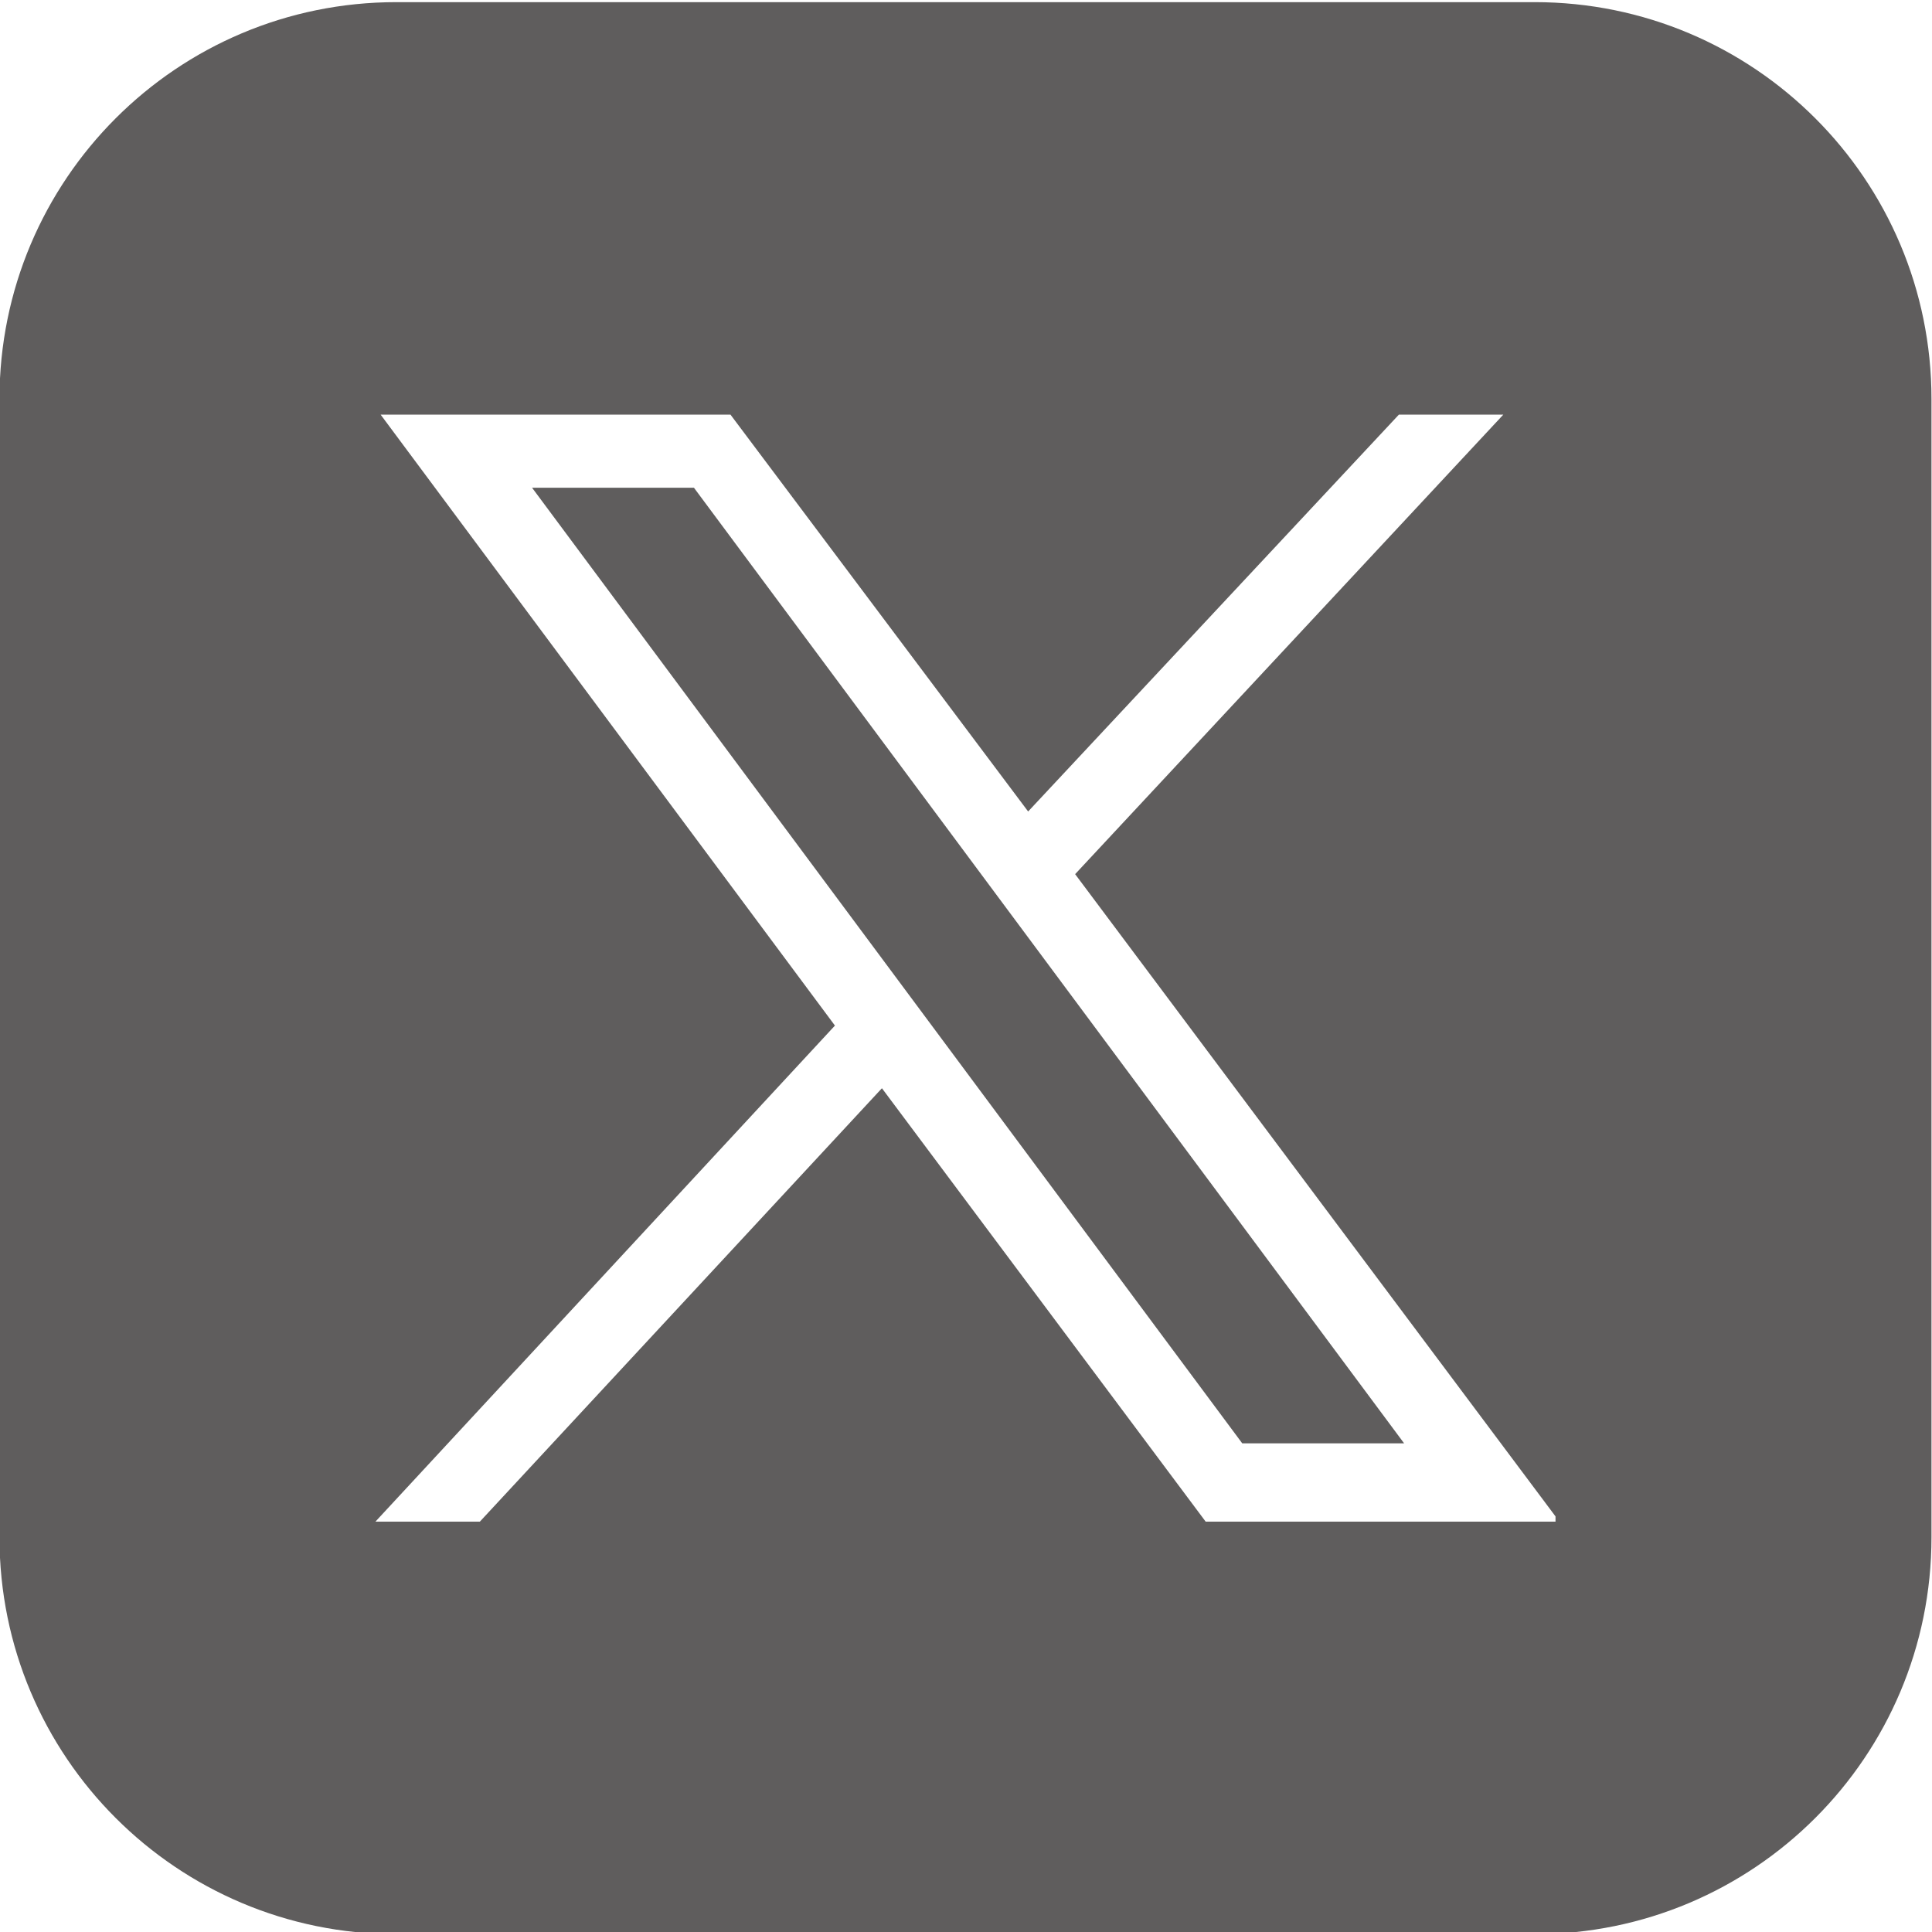
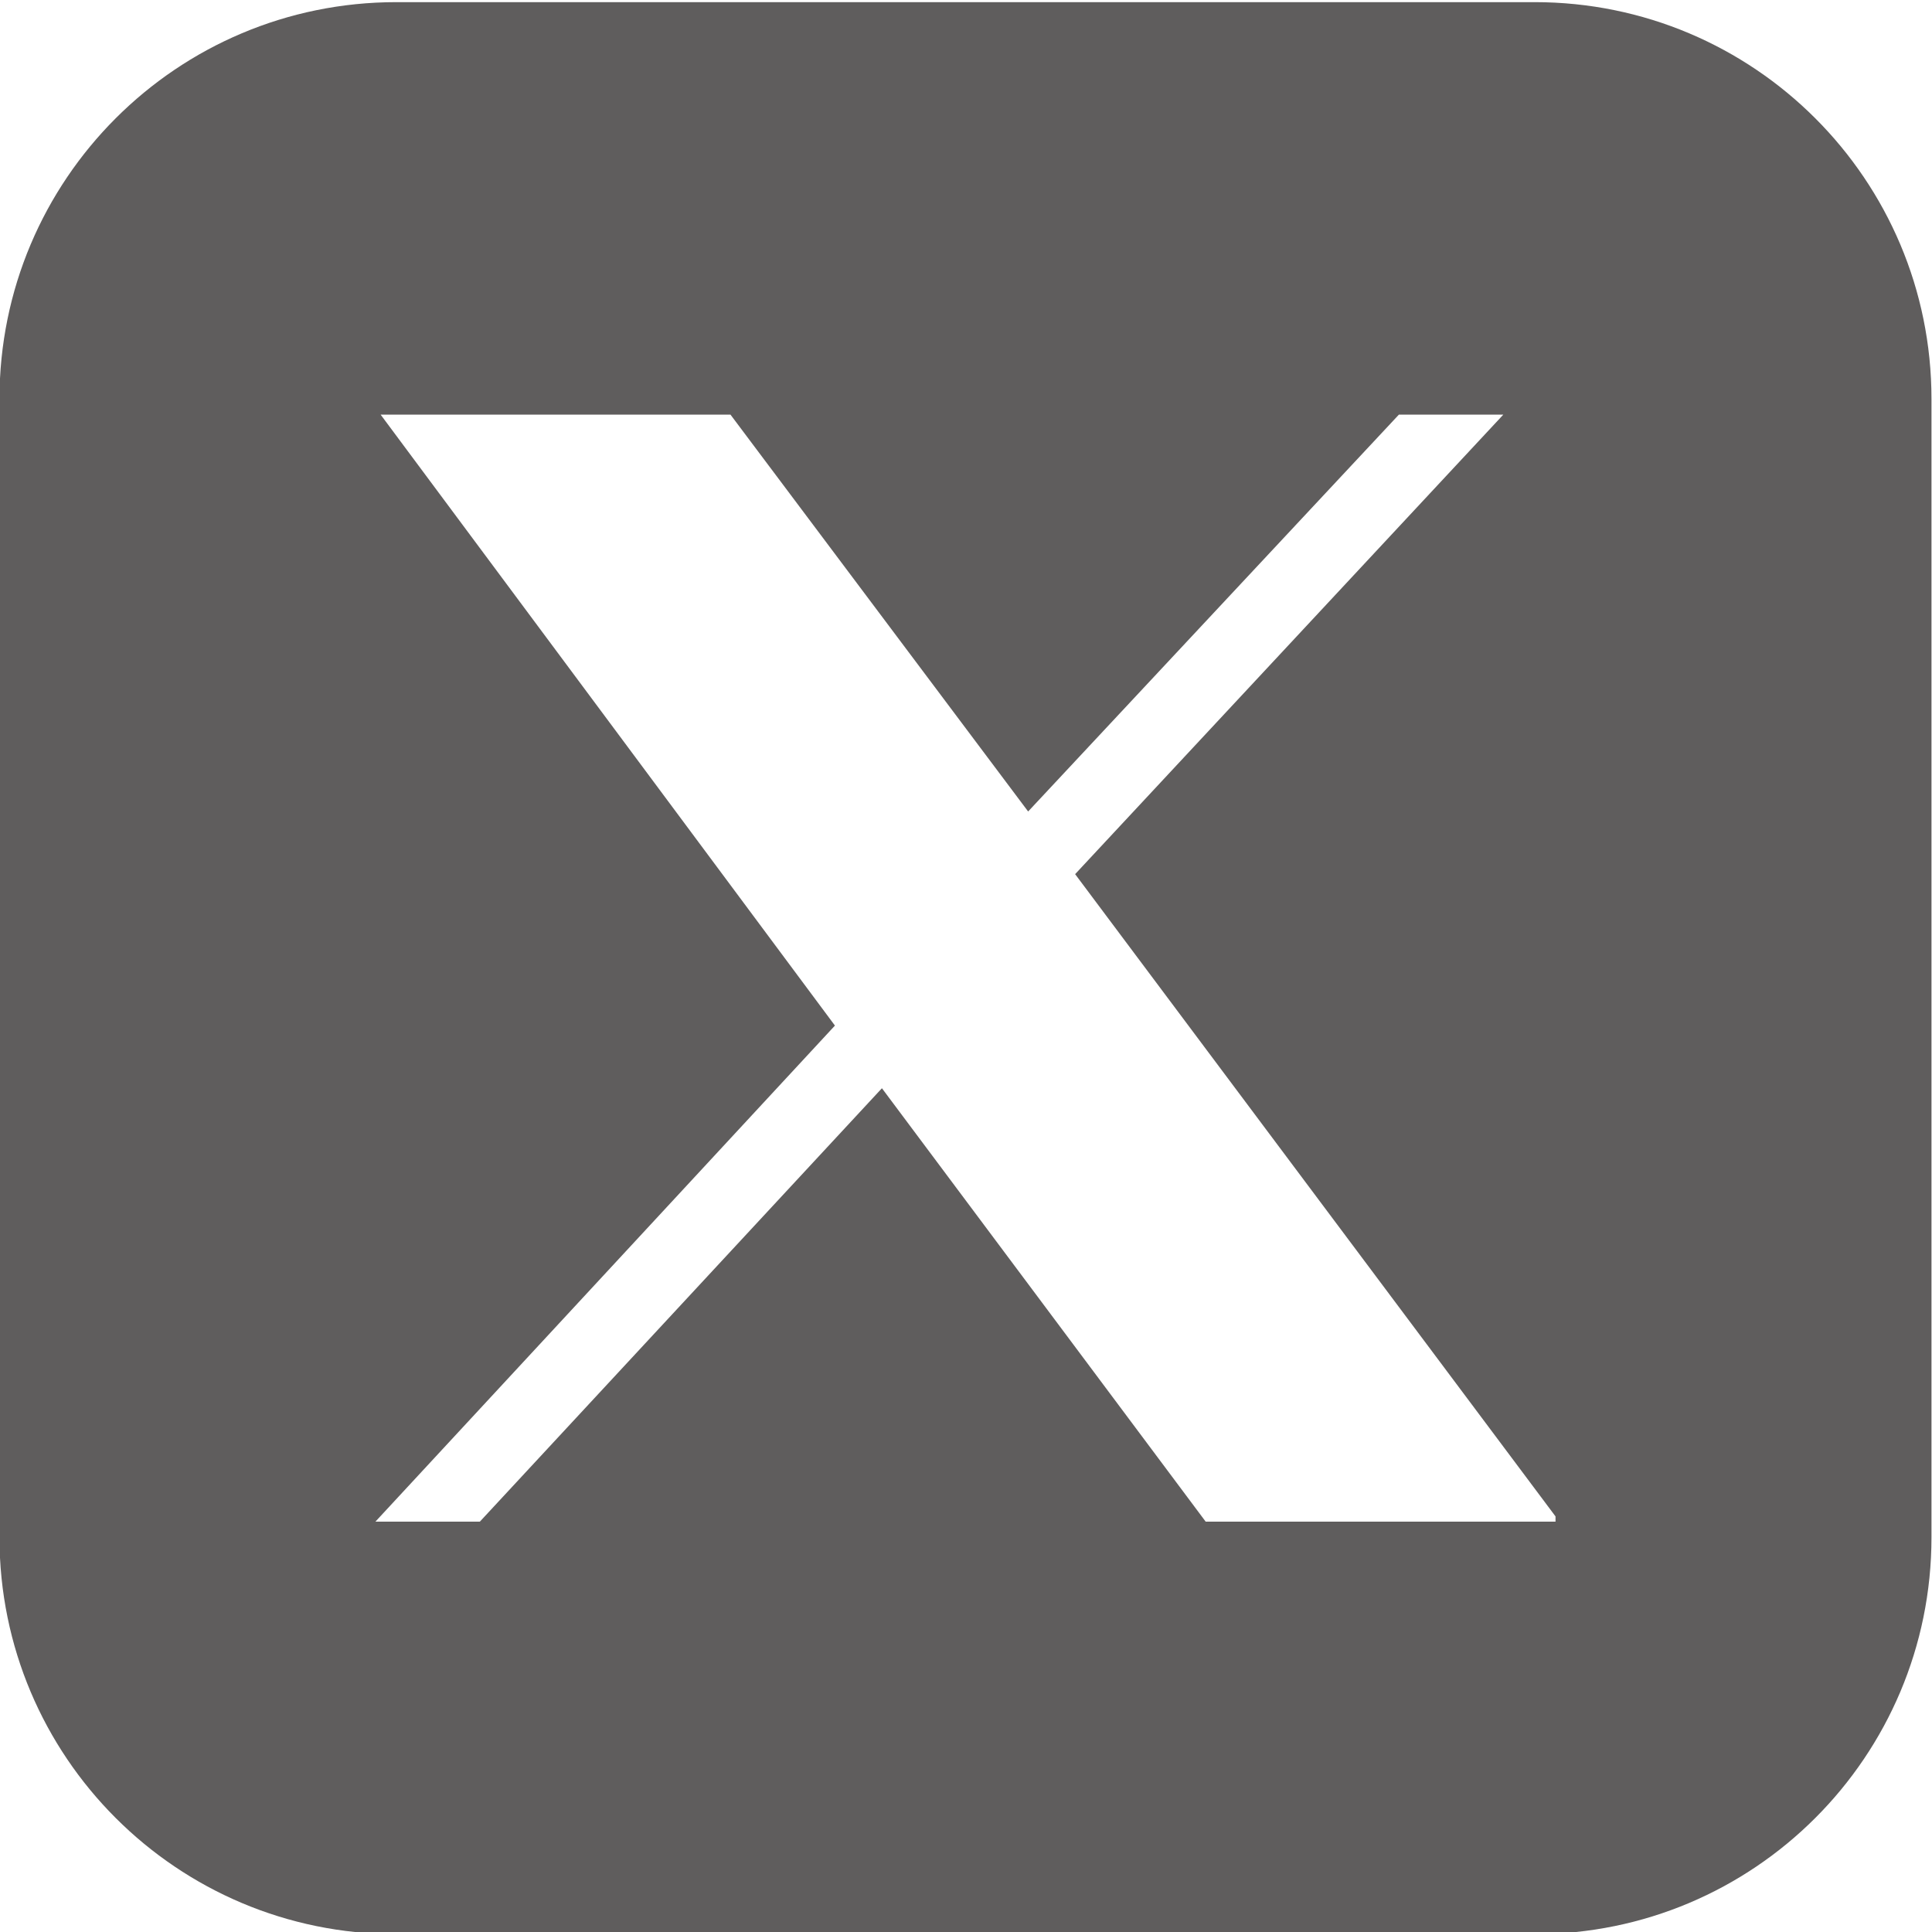
<svg xmlns="http://www.w3.org/2000/svg" version="1.1" id="Layer_1" x="0px" y="0px" viewBox="0 0 37 37" style="enable-background:new 0 0 37 37;" xml:space="preserve">
  <style type="text/css">
	.st0{fill:#5F5D5D;}
</style>
  <g id="layer1" transform="translate(52.39,-25.059)">
    <g id="XMLID_00000057841414765601682630000012945291266787021217_">
      <path class="st0" d="M-15.4,32.7v21.8c0,4.2-3.4,7.6-7.6,7.6h-21.8c-4.2,0-7.6-3.4-7.6-7.6V32.7c0-4.2,3.4-7.6,7.6-7.6H-23    C-18.8,25.1-15.4,28.5-15.4,32.7z M-22.6,54.1l-9.2-12.3l8.2-8.8h-2l-7.1,7.6l-5.7-7.6h-6.7l8.7,11.7l-8.8,9.5h2l7.7-8.3l6.2,8.3    H-22.6z" />
-       <polygon class="st0" points="-39.1,34.4 -25.5,52.7 -28.6,52.7 -42.2,34.4   " />
    </g>
  </g>
</svg>